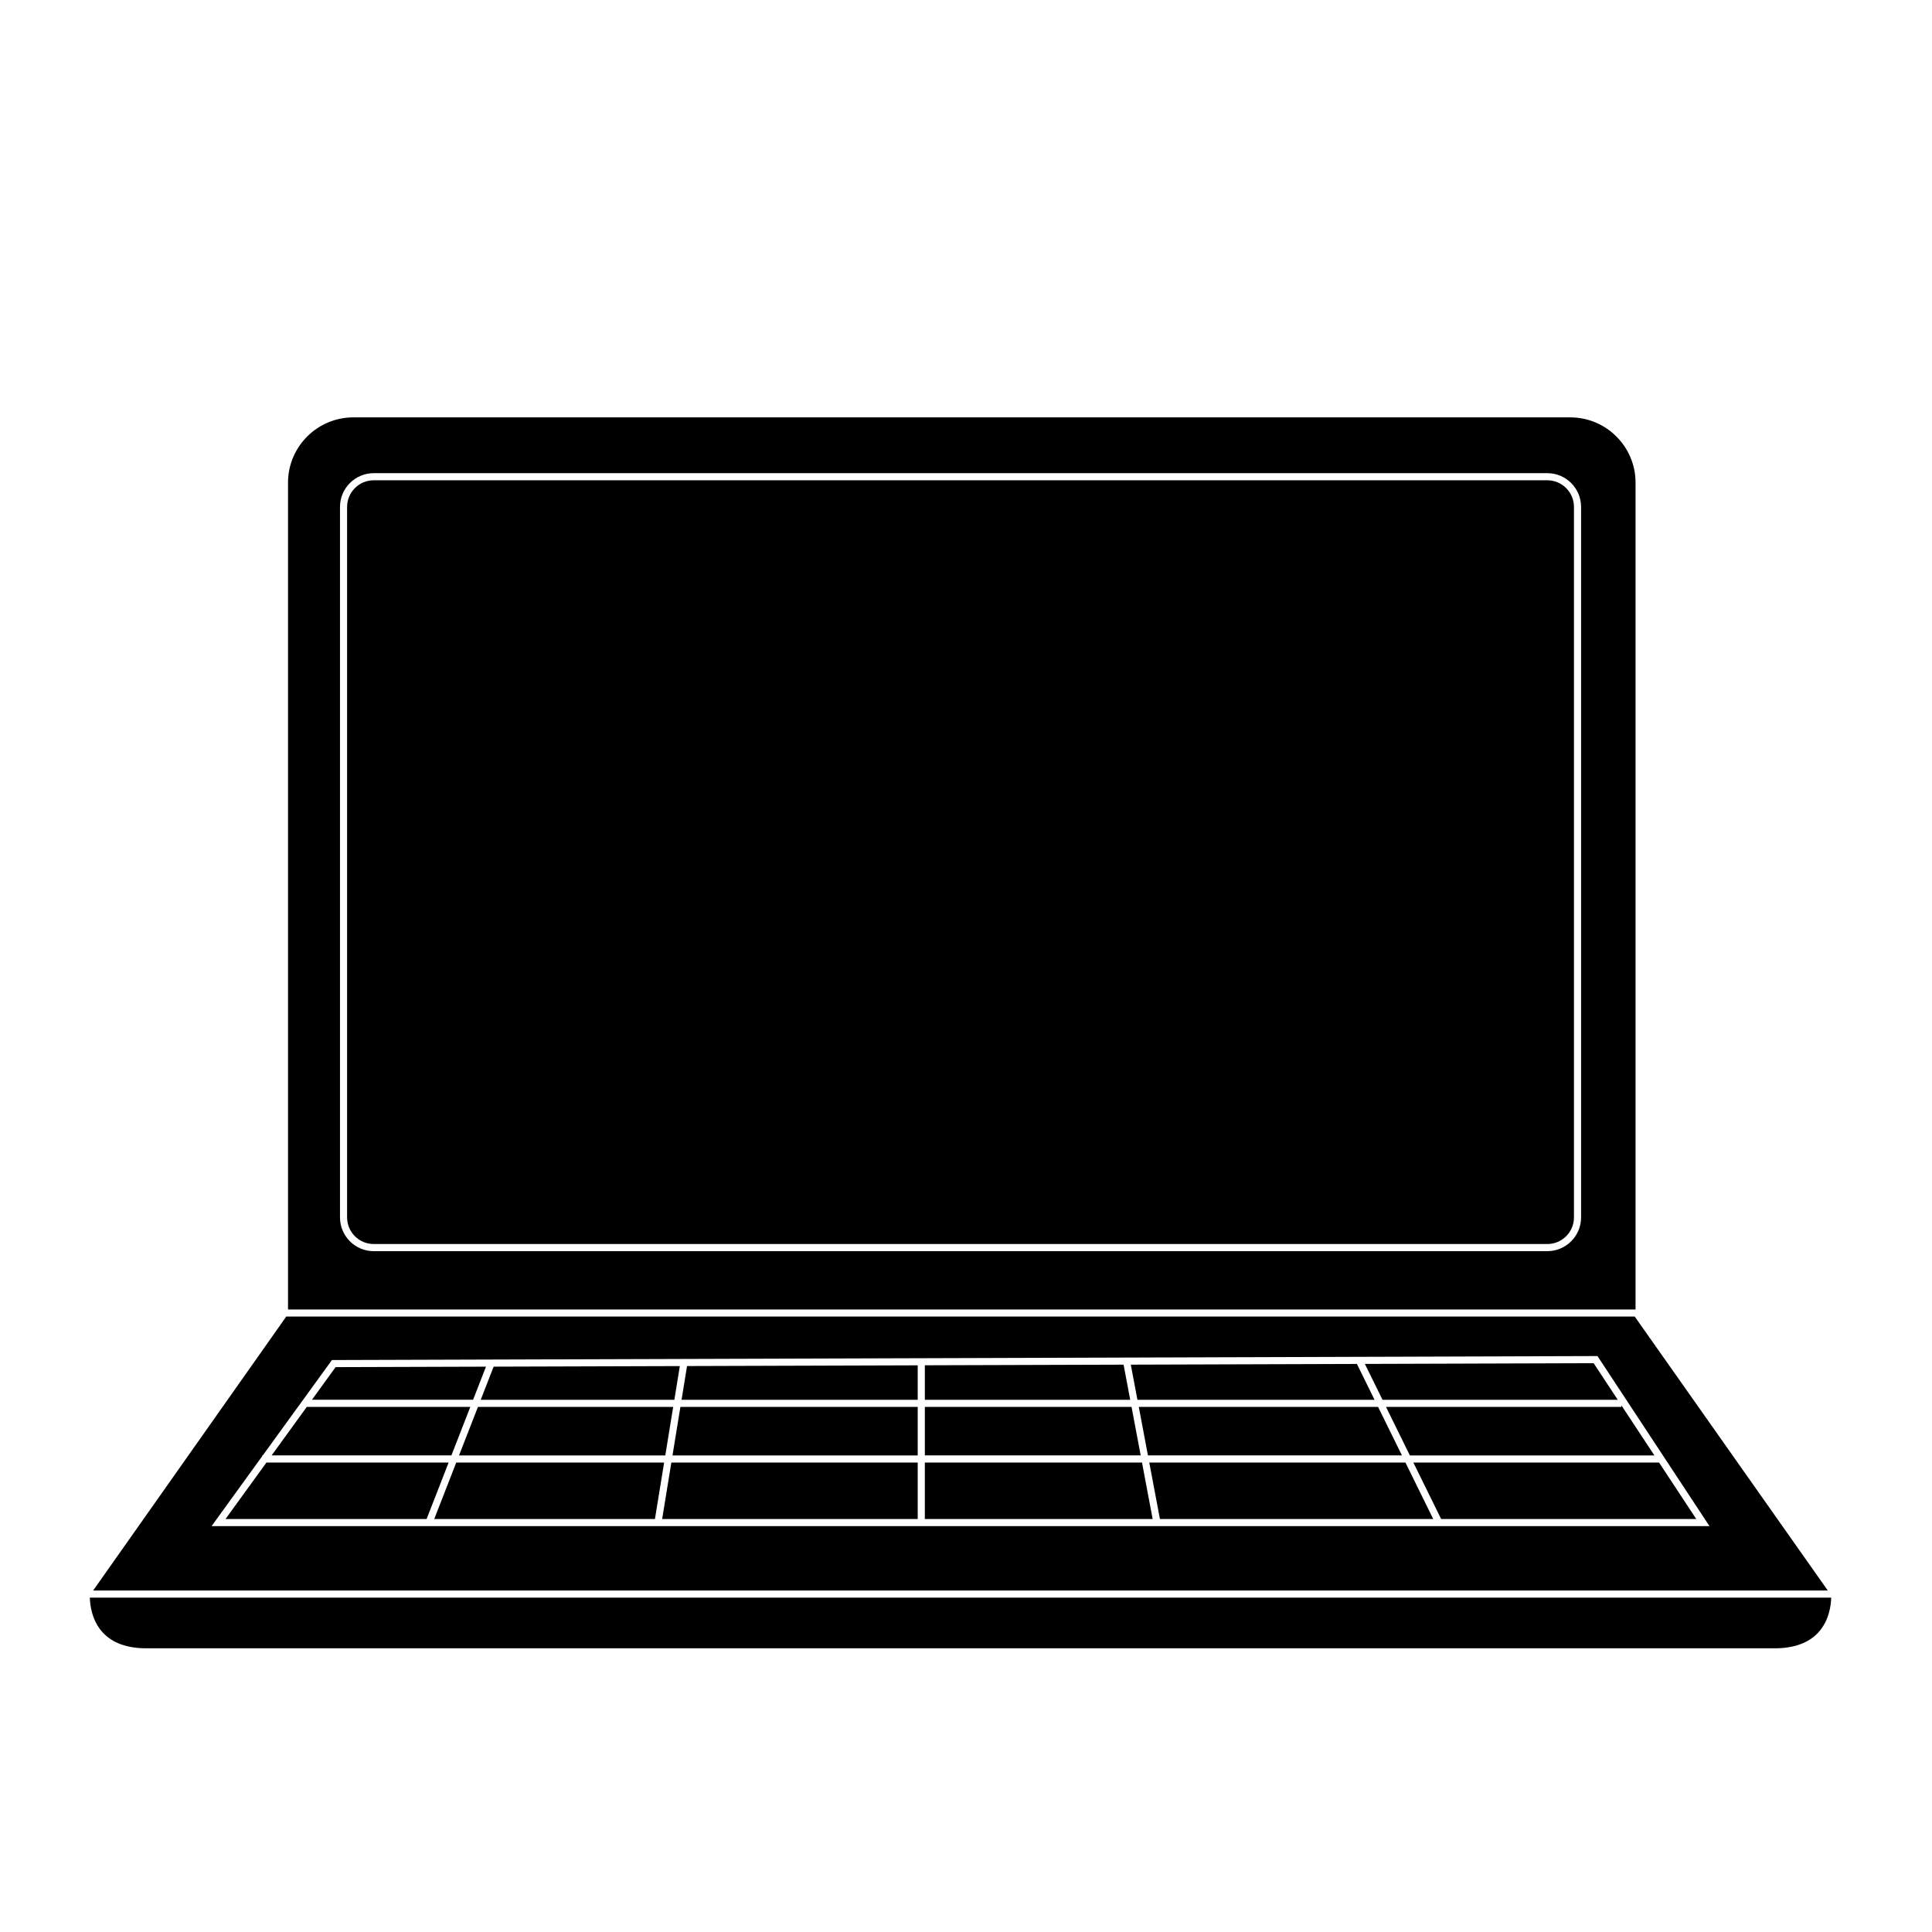
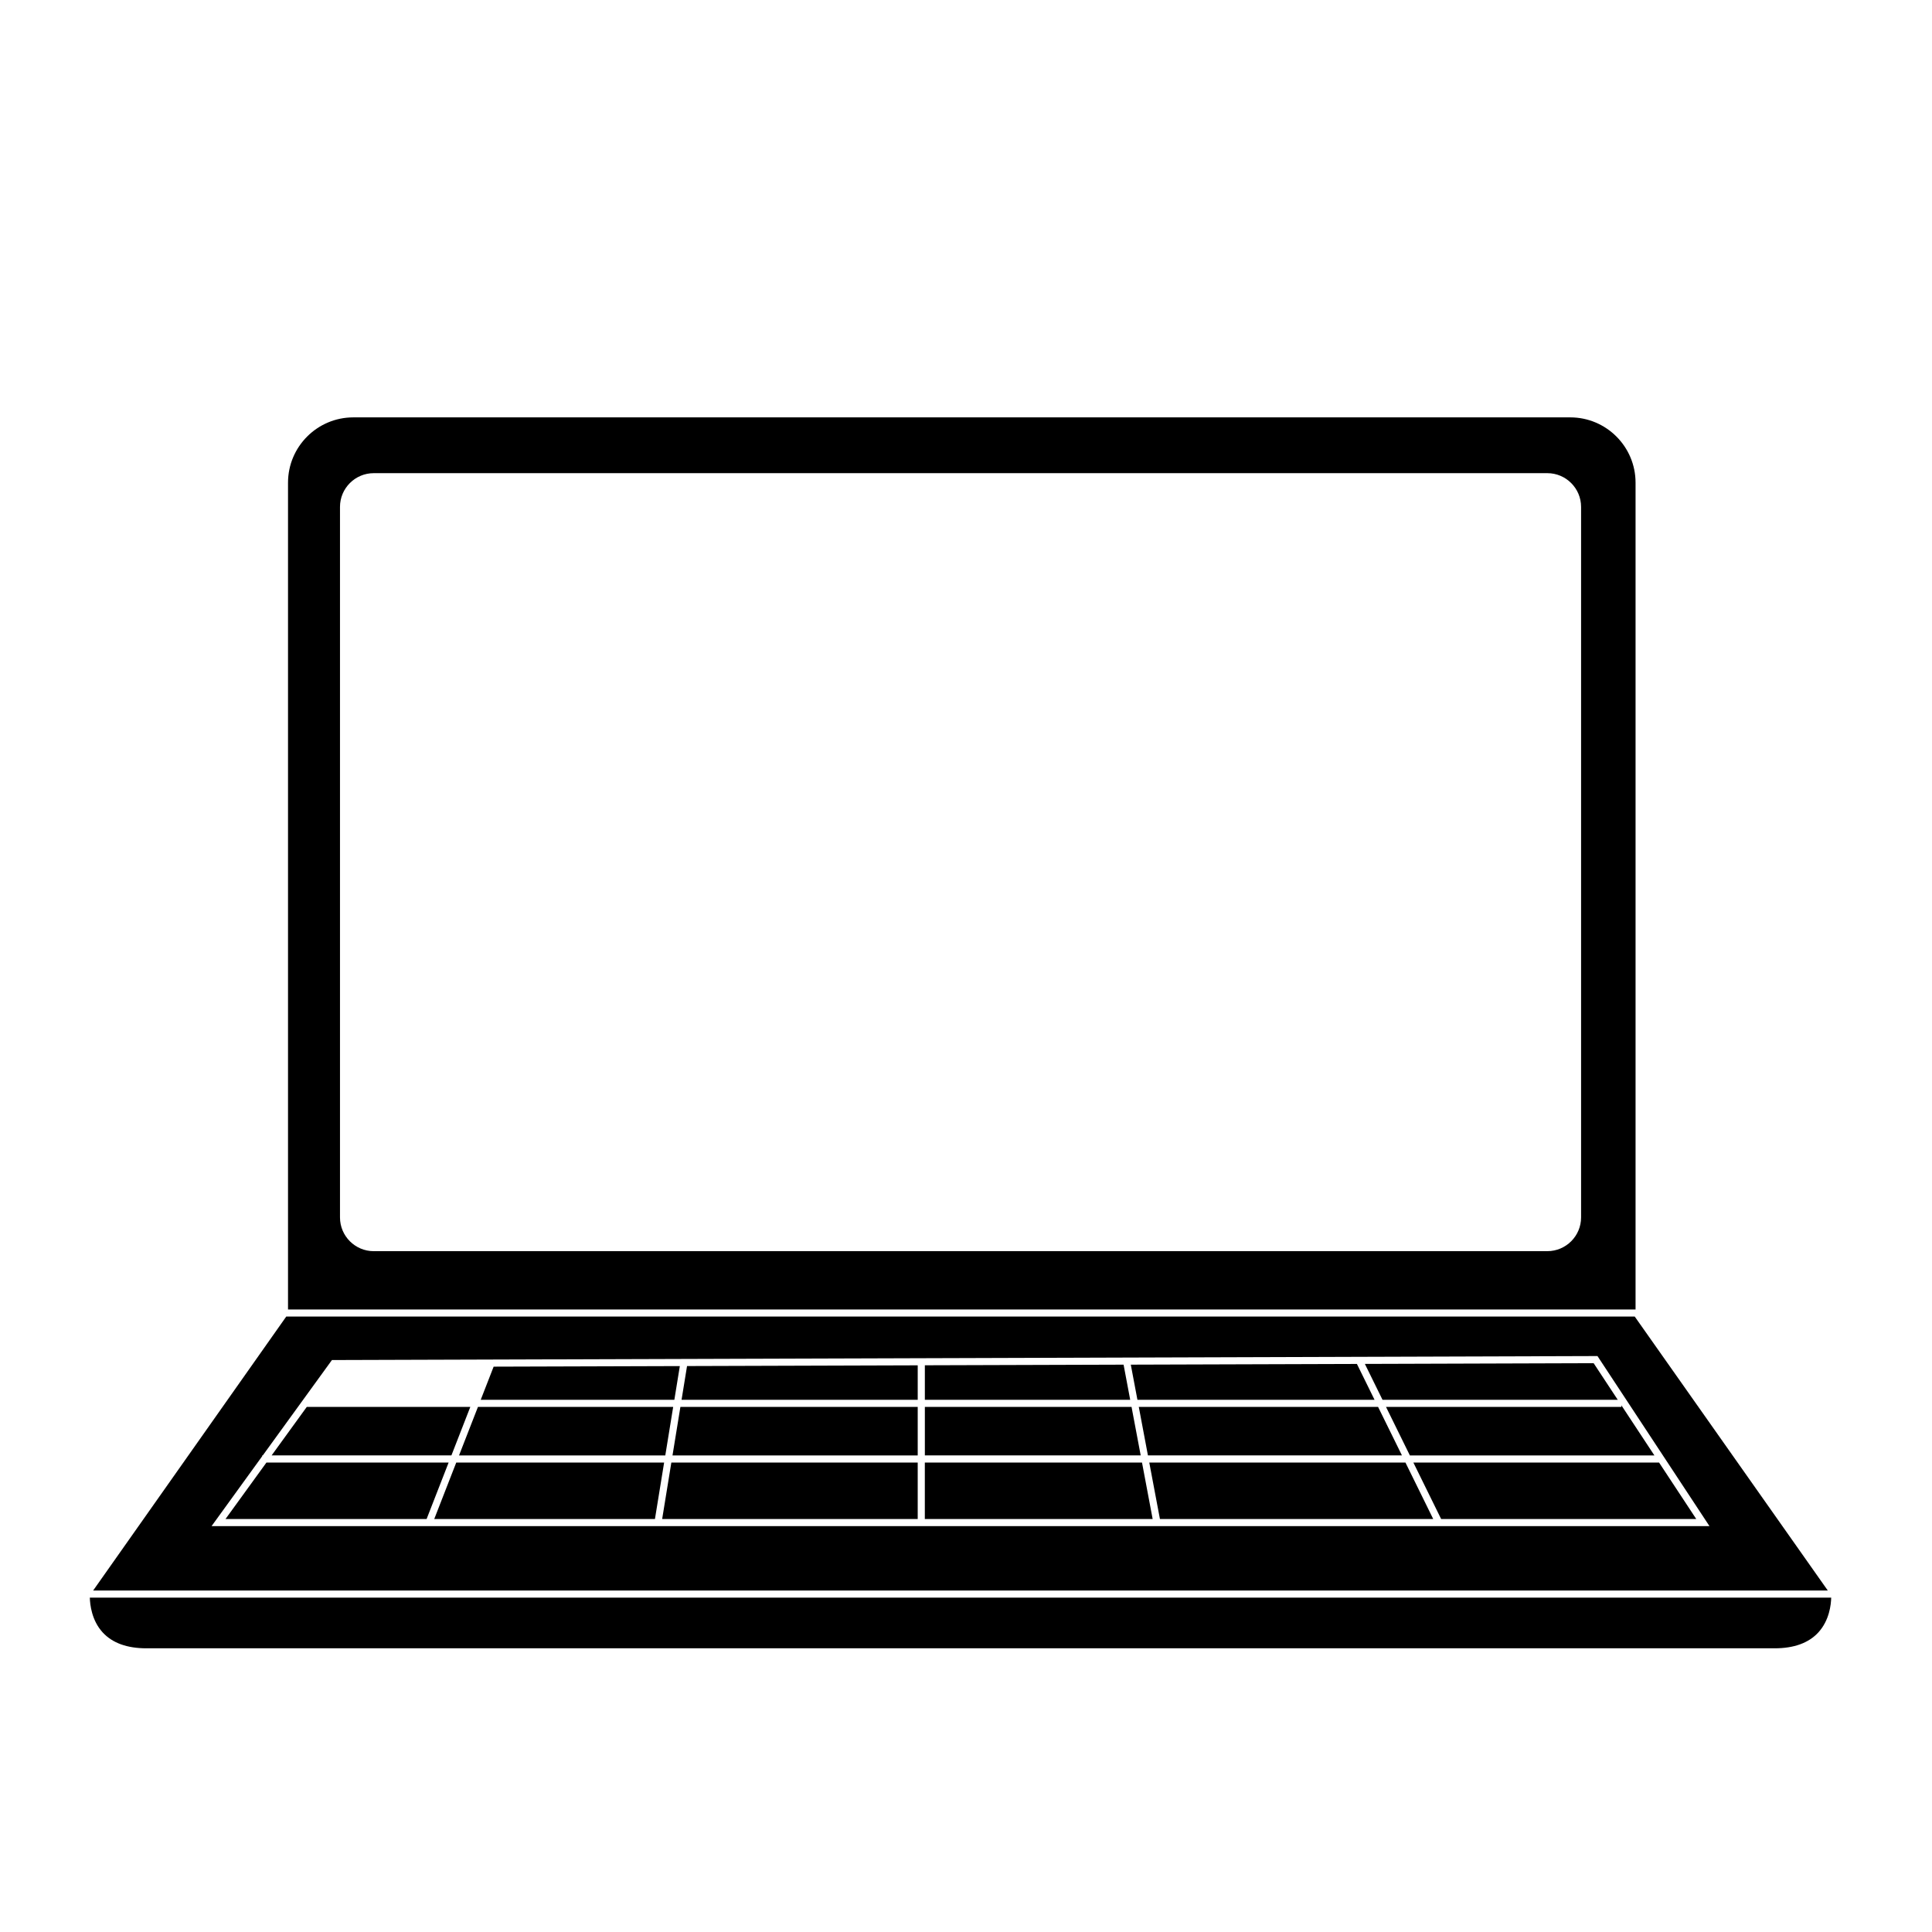
<svg xmlns="http://www.w3.org/2000/svg" fill="#000000" width="800px" height="800px" version="1.1" viewBox="144 144 512 512">
  <g>
    <path d="m171.25 576.65c2.562 2.766 6.445 4.168 11.547 4.168h431.5c5.109 0 9-1.406 11.559-4.184 2.965-3.211 3.391-7.441 3.43-9.238h-461.48c0.043 1.805 0.48 6.055 3.441 9.254z" />
    <path d="m322.71 514.96 1.453-8.934-49.344 0.152-3.422 8.781z" />
    <path d="m441.76 505.65-52.664 0.164v9.141h54.418z" />
    <path d="m443.87 516.84h-54.773v12.855h57.199z" />
-     <path d="m272.79 506.18-39.855 0.125-6.269 8.648h42.707z" />
    <path d="m265.65 529.7h54.66l2.09-12.855h-51.738z" />
    <path d="m445.79 516.84 2.422 12.855h67.316l-6.324-12.855z" />
-     <path d="m554.06 271.28h-311.02c-3.891 0-7.055 3.164-7.055 7.055v188.29c0 3.891 3.164 7.055 7.055 7.055h311.02c3.891 0 7.055-3.164 7.055-7.055v-188.29c0-3.891-3.168-7.055-7.055-7.055z" />
    <path d="m560.14 254.61h-322.51c-9.539 0-17.301 7.762-17.301 17.301v219.11h357.11v-219.11c0-9.539-7.762-17.301-17.301-17.301zm2.863 212.02c0 4.93-4.012 8.941-8.941 8.941l-311.02 0.004c-4.93 0-8.941-4.012-8.941-8.941v-188.3c0-4.93 4.012-8.941 8.941-8.941h311.02c4.93 0 8.941 4.012 8.941 8.941z" />
    <path d="m517.63 529.7h64.801l-8.742-13.273v0.418h-62.383z" />
    <path d="m508.27 514.96-4.672-9.5-59.926 0.188 1.758 9.312z" />
    <path d="m268.64 516.84h-43.336l-9.32 12.855h47.645z" />
    <path d="m572.72 514.96-6.387-9.699-60.629 0.191 4.676 9.508z" />
    <path d="m448.57 531.59 2.824 14.965h72.426l-7.359-14.965z" />
    <path d="m389.09 531.59v14.965h60.375l-2.82-14.965z" />
    <path d="m583.67 531.59h-65.113l7.359 14.965h67.609z" />
    <path d="m264.91 531.59-5.832 14.965h58.488l2.434-14.965z" />
    <path d="m319.48 546.55h67.723v-14.965h-65.289z" />
    <path d="m214.61 531.59-10.848 14.965h53.293l5.836-14.965z" />
    <path d="m324.62 514.96h62.586v-9.133l-61.133 0.191z" />
    <path d="m322.22 529.7h64.984v-12.855h-62.891z" />
    <path d="m577.22 492.9h-357.36l-51.176 72.605h459.7zm-363.73 37.004v-0.207h0.152l18.324-25.273h0.48l334.9-1.055 29.68 45.07h-396.96z" />
  </g>
</svg>